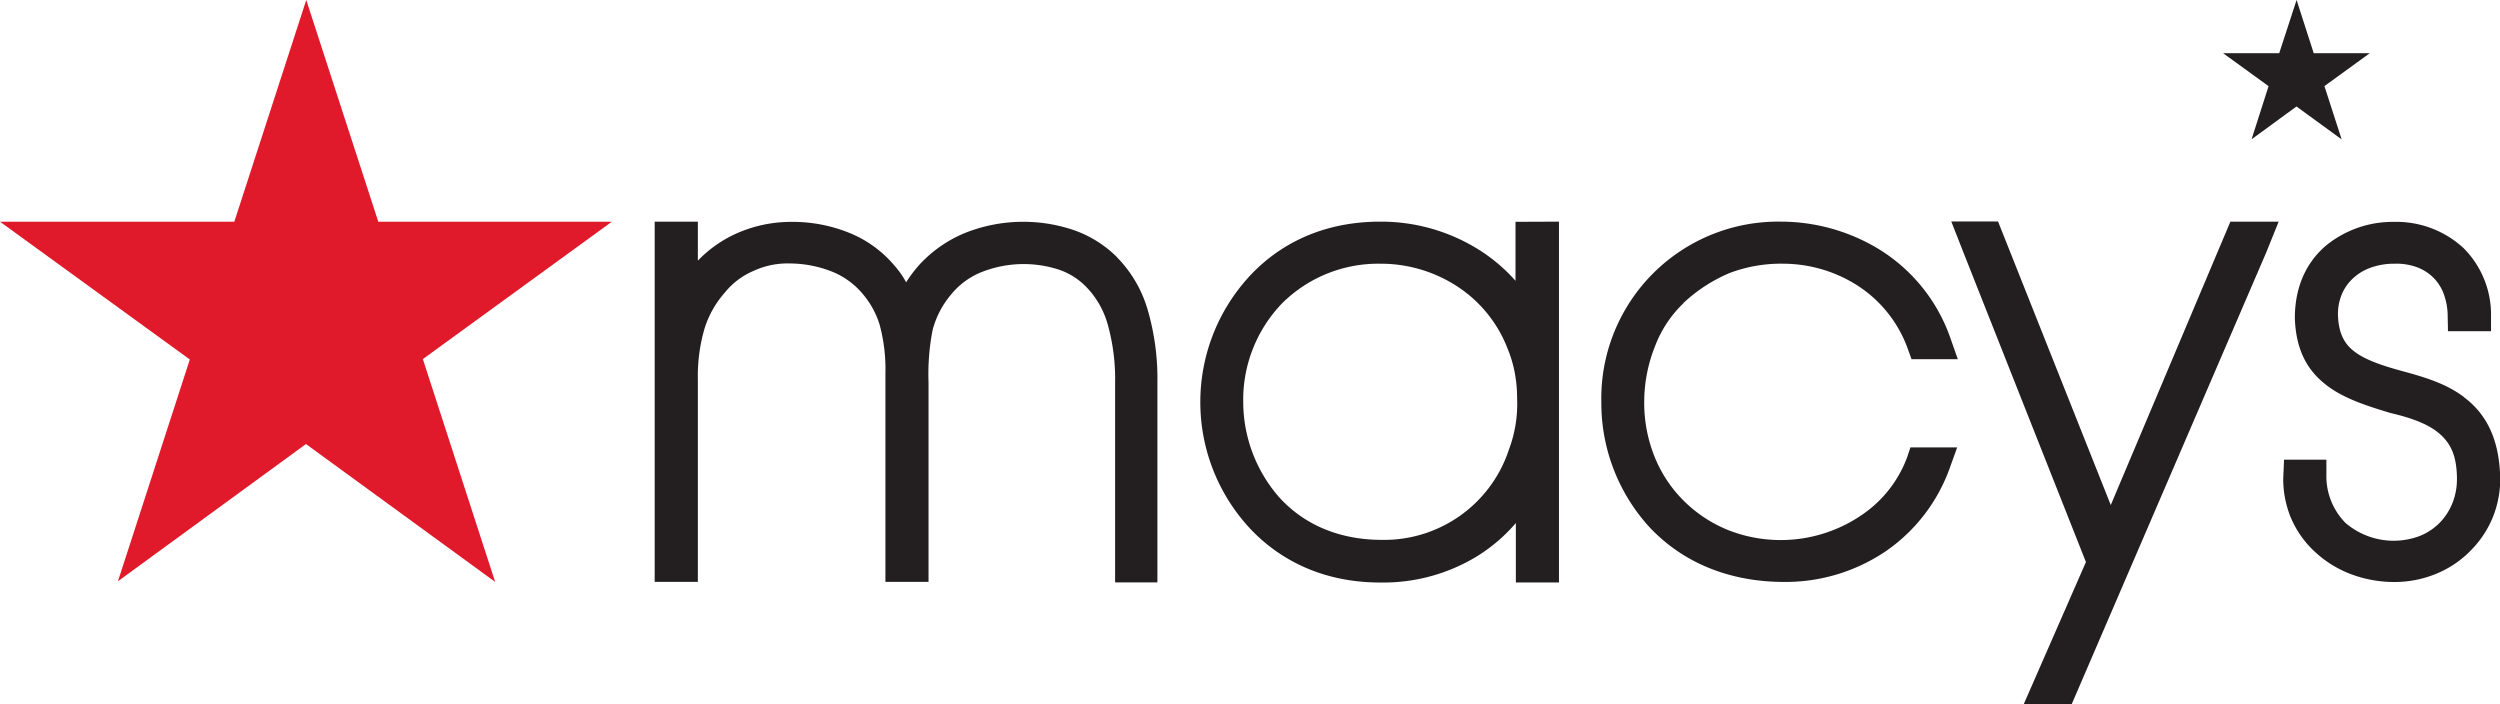
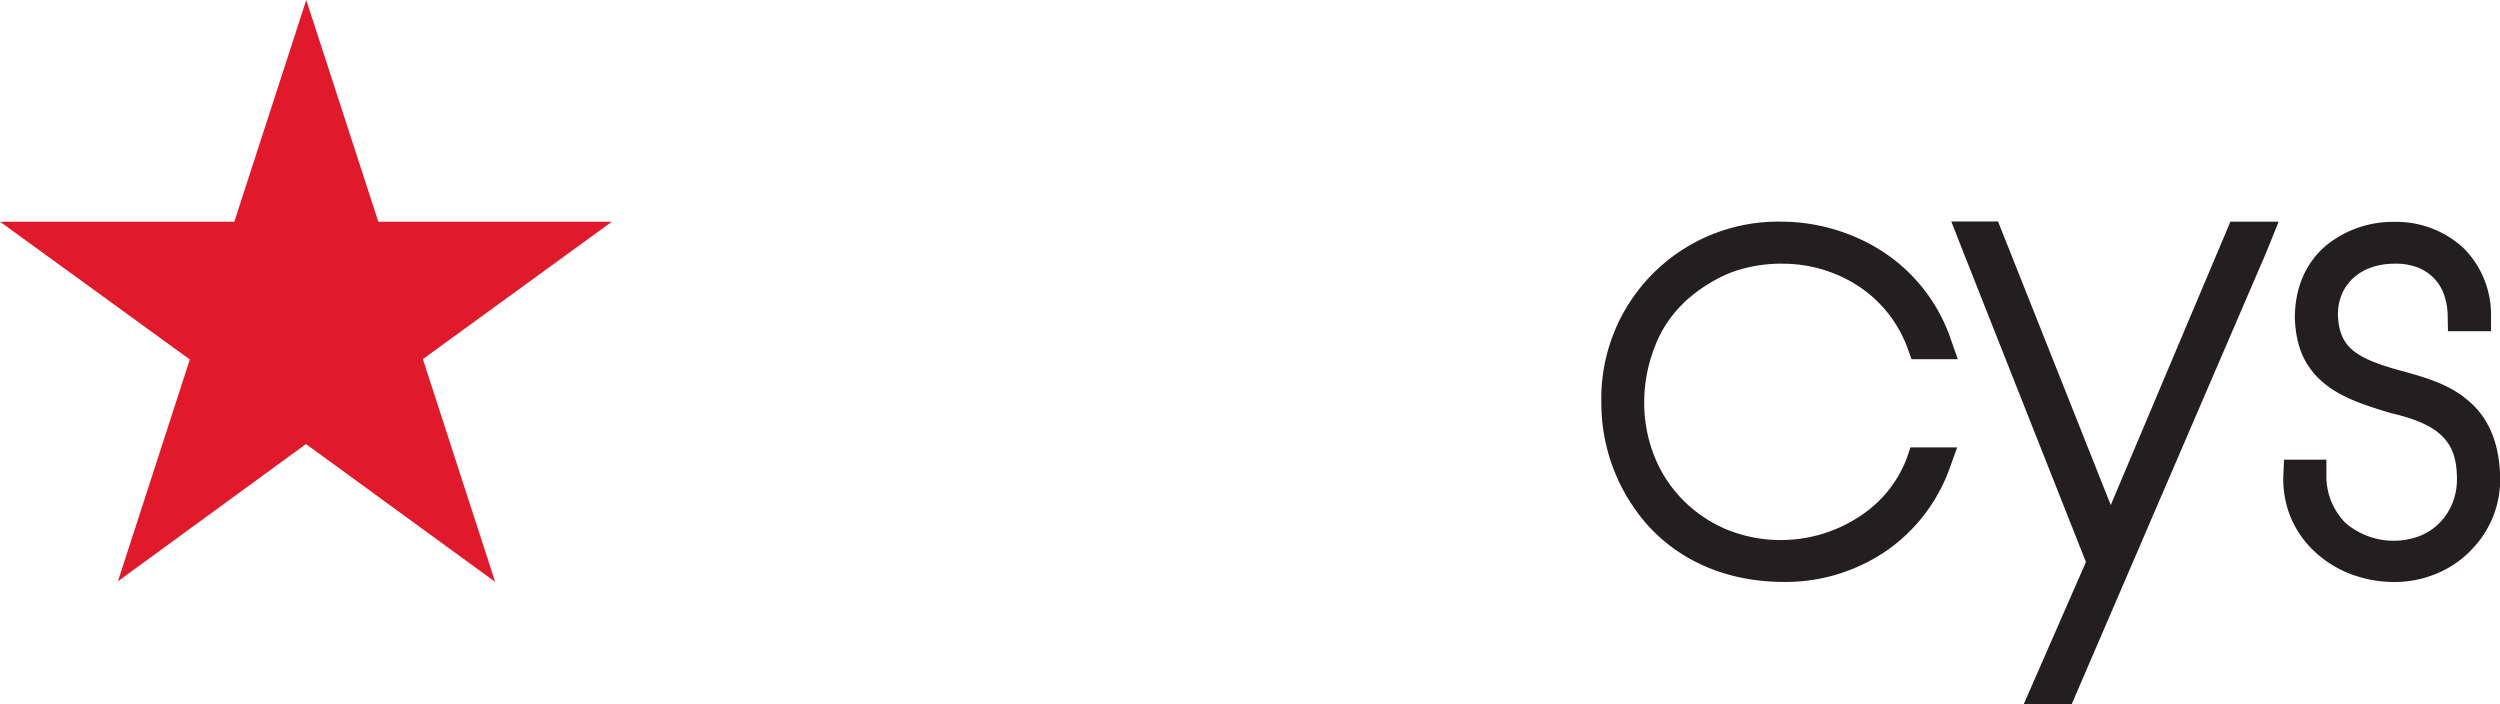
<svg xmlns="http://www.w3.org/2000/svg" id="Layer_1" data-name="Layer 1" viewBox="0 0 432 121.69">
  <path d="M425.77,68.61c-3.26-2.47-7.2-3.54-11-4.58l-.43-.12c-4-1.12-6.34-2.15-7.88-3.47s-2.32-3.12-2.45-5.75a8.9,8.9,0,0,1,.5-3.43,7.92,7.92,0,0,1,1.73-2.81,8.77,8.77,0,0,1,3.18-2.11,11.89,11.89,0,0,1,4.37-.77,10.39,10.39,0,0,1,3.88.61A8,8,0,0,1,420.51,48a7.78,7.78,0,0,1,1.76,2.76,11.35,11.35,0,0,1,.69,3.91l.05,2.56h7.44l0-2.65a16.26,16.26,0,0,0-4.74-11.7,17.11,17.11,0,0,0-12-4.54,18.25,18.25,0,0,0-11.66,4c-3.6,3-5.5,7.35-5.5,12.63.17,5.08,1.84,8.71,5.24,11.41,3,2.43,7.23,3.77,11.34,5,4.29,1,7.11,2.22,8.89,4s2.45,3.87,2.54,7v.37a11.12,11.12,0,0,1-.76,4.14,10.35,10.35,0,0,1-2.17,3.39,10.1,10.1,0,0,1-3.48,2.33,12.77,12.77,0,0,1-12.86-2.26A11.51,11.51,0,0,1,402,82l0-2.57-7.32,0-.14,3.3a17.68,17.68,0,0,0,1.17,6.36,17.1,17.1,0,0,0,3.44,5.41,19.1,19.1,0,0,0,6.55,4.5,21.24,21.24,0,0,0,8,1.57,18.94,18.94,0,0,0,7.42-1.48,17.67,17.67,0,0,0,6.1-4.25A17.38,17.38,0,0,0,431,88.75a17.66,17.66,0,0,0,1-7.09c-.31-5.86-2.34-10.13-6.2-13" fill="#231f20" />
-   <polygon points="393.85 9.19 384.15 9.19 392.01 14.89 389.07 24.07 396.83 18.4 404.64 24.09 401.66 14.88 409.5 9.19 399.81 9.19 396.85 0 393.85 9.19" fill="#231f20" />
  <path d="M364.74,87.27l-19.48-49h-8.08l2.08,5.3c.18.43,5.55,14,10.9,27.55l10.29,26-10.74,24.54H358l33.59-78,2.16-5.35h-8.34Z" fill="#231f20" />
  <path d="M290.9,52.36a26.83,26.83,0,0,1,8-5.19,25,25,0,0,1,9.33-1.6,23.92,23.92,0,0,1,12.3,3.49,21.75,21.75,0,0,1,9.16,11.28l.62,1.73h8l-1.22-3.47a29.34,29.34,0,0,0-12.81-15.78,32.66,32.66,0,0,0-16.45-4.52,30.56,30.56,0,0,0-31.12,31.23,31.82,31.82,0,0,0,8.05,21.27c5.83,6.38,14,9.76,23.58,9.76a30.92,30.92,0,0,0,17.6-5.36,29.52,29.52,0,0,0,11-14.39l1.26-3.5h-8.08l-.59,1.77a20.72,20.72,0,0,1-7.32,9.56,24.8,24.8,0,0,1-23.48,3,23.17,23.17,0,0,1-7.57-4.9A22.58,22.58,0,0,1,285.94,79a25,25,0,0,1-1.82-9.53,26.13,26.13,0,0,1,1.89-9.7,20.18,20.18,0,0,1,4.89-7.37" fill="#231f20" />
-   <path d="M261.88,73.42a22.22,22.22,0,0,1-1.14,4.28,22.7,22.7,0,0,1-21.93,15.59c-7.28,0-13.44-2.56-17.81-7.41a25.09,25.09,0,0,1-6.17-16.45,24,24,0,0,1,6.76-17.06,23.56,23.56,0,0,1,16.91-6.8,24.16,24.16,0,0,1,13.43,4,22.41,22.41,0,0,1,8.56,10.62,21.07,21.07,0,0,1,1.24,4.11,24.36,24.36,0,0,1,.43,4.63,23,23,0,0,1-.28,4.52m0-35.12V48.52a29.46,29.46,0,0,0-5.55-4.86,31.78,31.78,0,0,0-17.8-5.36c-11.81,0-19.1,5.41-23.13,10a32.08,32.08,0,0,0,0,42.36c4,4.54,11.33,10,23.14,10a31.12,31.12,0,0,0,16.4-4.36,28.67,28.67,0,0,0,7-5.92v10.27h7.45V38.3Z" fill="#231f20" />
-   <path d="M193.05,44.47a19.91,19.91,0,0,0-7.33-4.65,27.2,27.2,0,0,0-19,.45,22.17,22.17,0,0,0-7.88,5.51,22.94,22.94,0,0,0-2.26,3,15.26,15.26,0,0,0-2-2.86,19.91,19.91,0,0,0-7.77-5.66,26.09,26.09,0,0,0-10.11-1.92,23.25,23.25,0,0,0-9.61,2.08,21.46,21.46,0,0,0-6.5,4.62V38.3h-7.46v62.25h7.46v-35a29.23,29.23,0,0,1,1.13-8.69,16.88,16.88,0,0,1,3.47-6.23,12.79,12.79,0,0,1,4.95-3.79,14.07,14.07,0,0,1,6.49-1.31,19.9,19.9,0,0,1,7.59,1.59,13.58,13.58,0,0,1,5.13,4A14.87,14.87,0,0,1,152,56.11a29.2,29.2,0,0,1,1,8.36l0,36.08h7.45V66.11a40.06,40.06,0,0,1,.7-9.06,15.5,15.5,0,0,1,3.07-6,13.06,13.06,0,0,1,5.75-4.17,19.72,19.72,0,0,1,13.2-.22,11.93,11.93,0,0,1,4.61,3,15.15,15.15,0,0,1,3.62,6.35,35,35,0,0,1,1.29,10.19v34.44H200V66.11a42.46,42.46,0,0,0-1.68-12.57,21.47,21.47,0,0,0-5.29-9.07" fill="#231f20" />
  <polygon points="52.92 0 40.49 38.31 0 38.31 32.8 62.12 20.38 100.44 52.87 76.73 85.56 100.55 73.07 62.05 105.73 38.31 65.37 38.31 52.92 0" fill="#e11a2b" />
</svg>